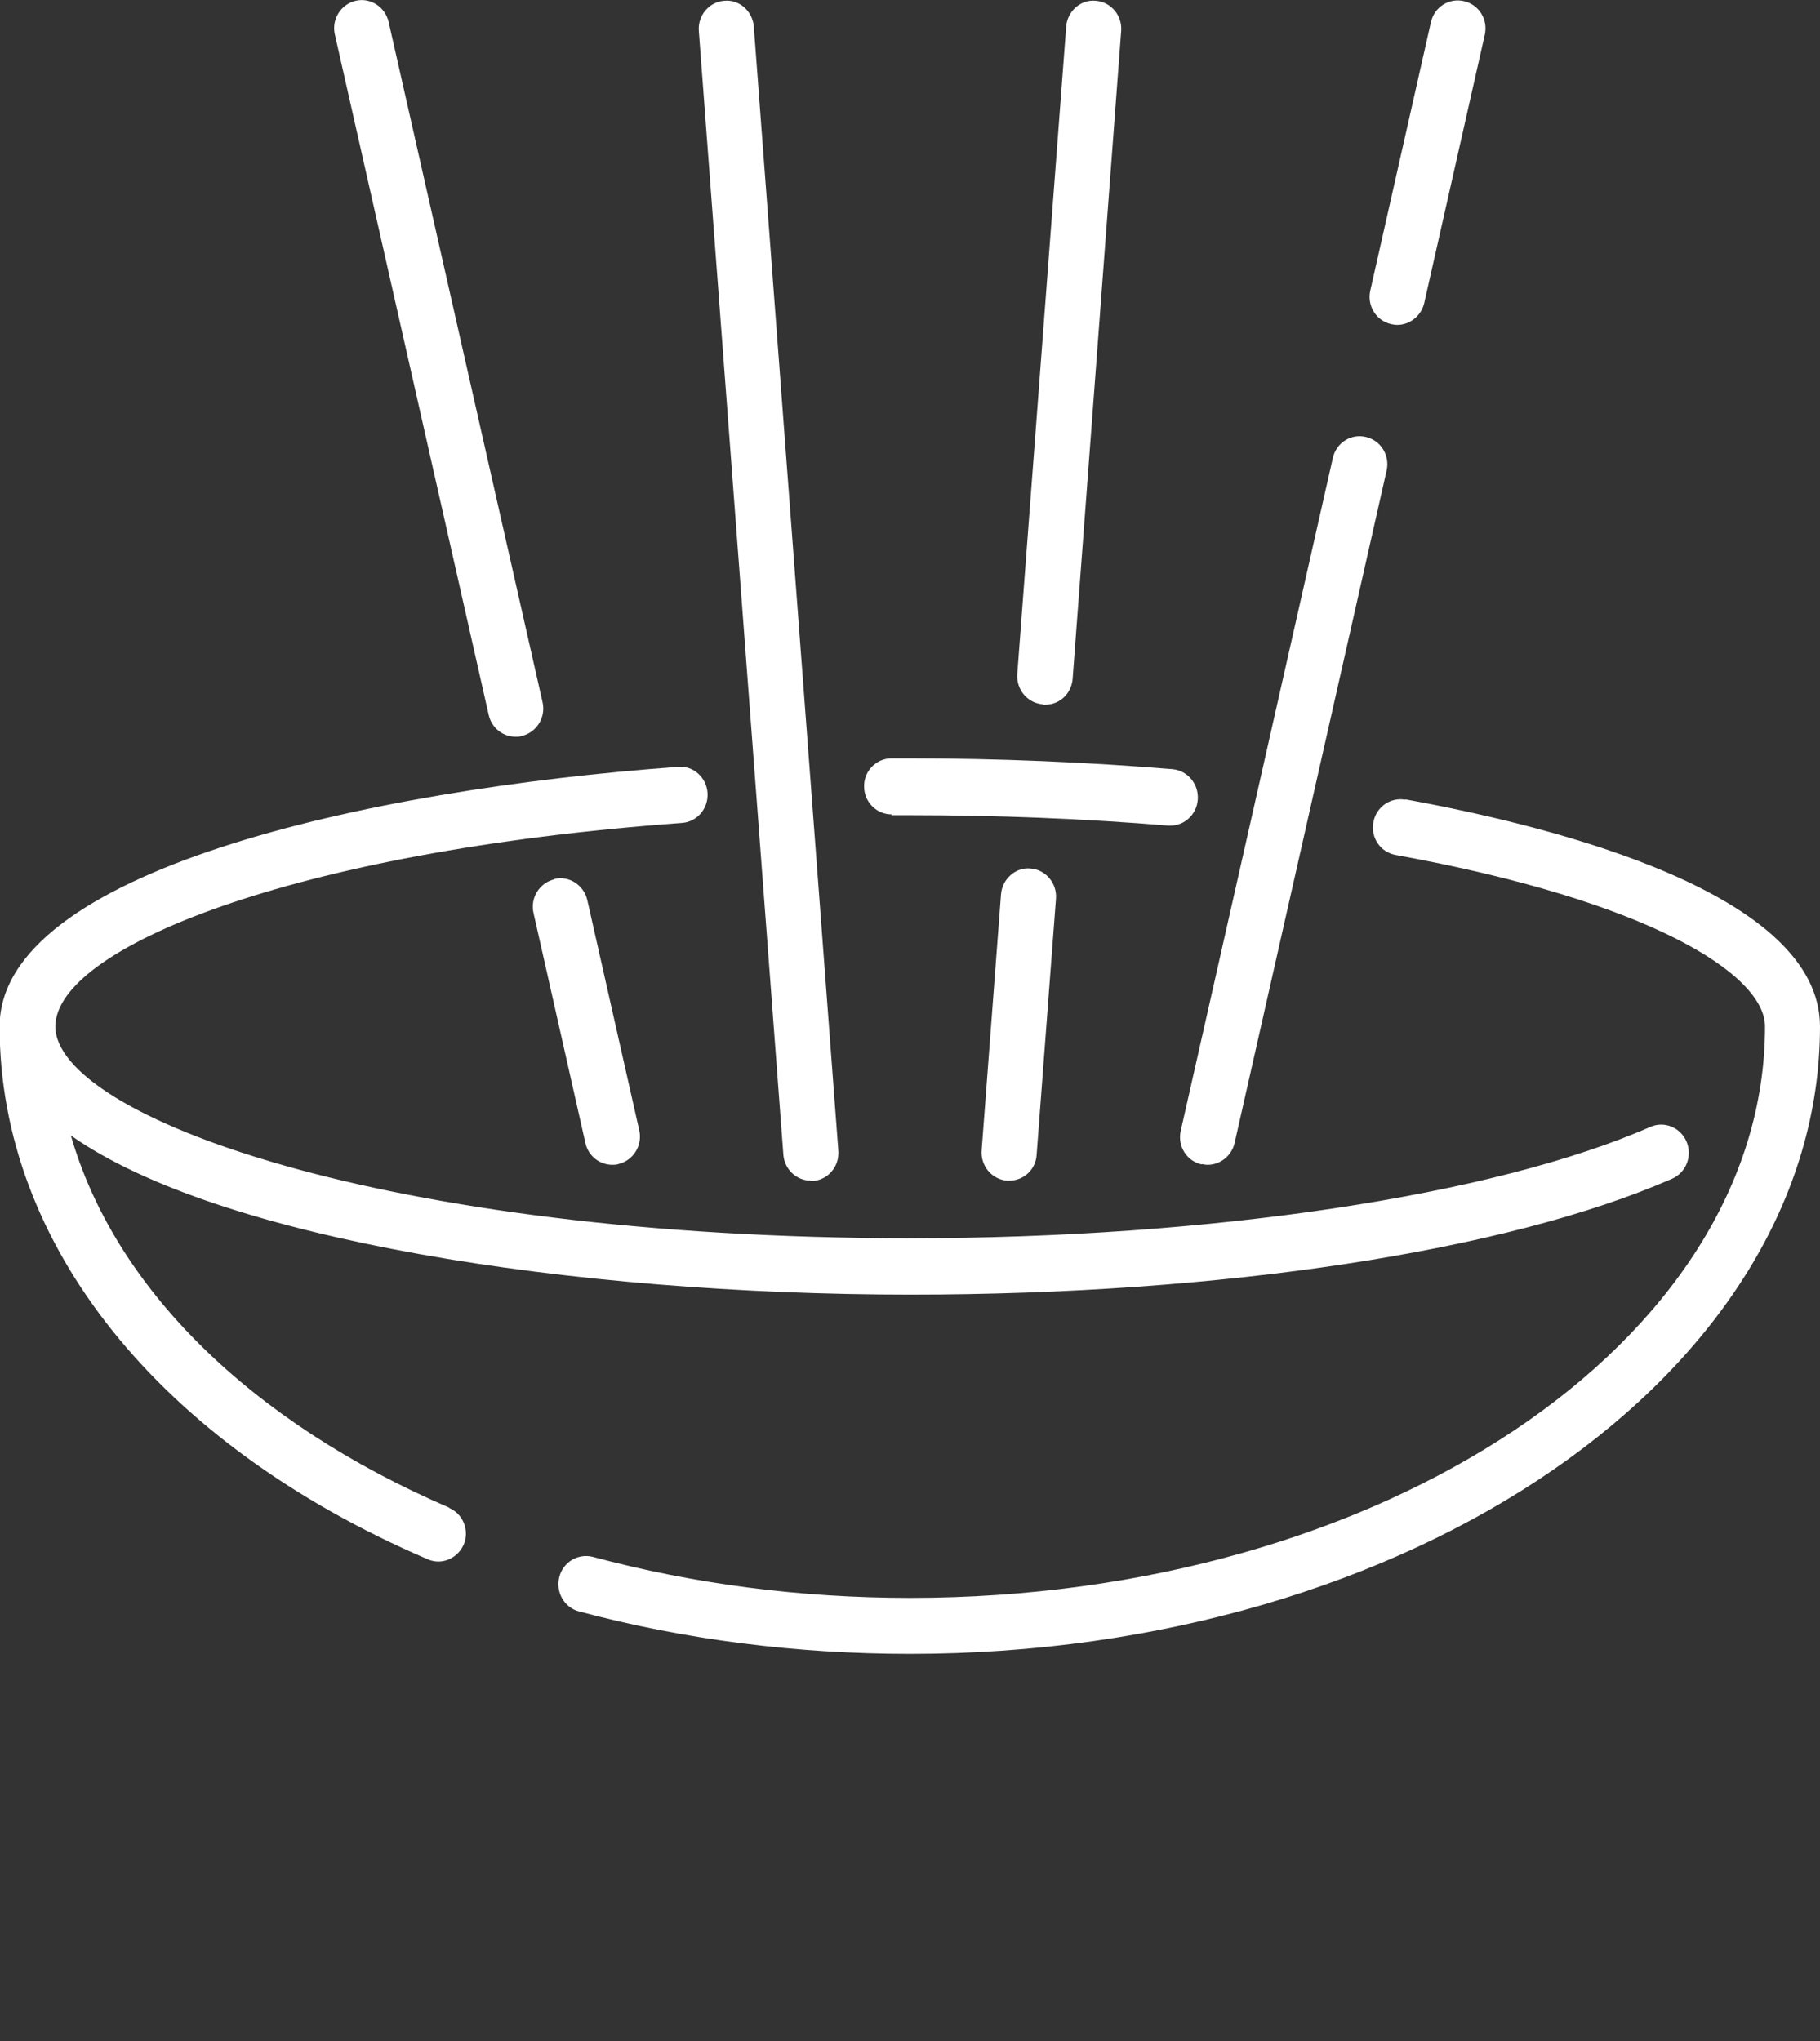
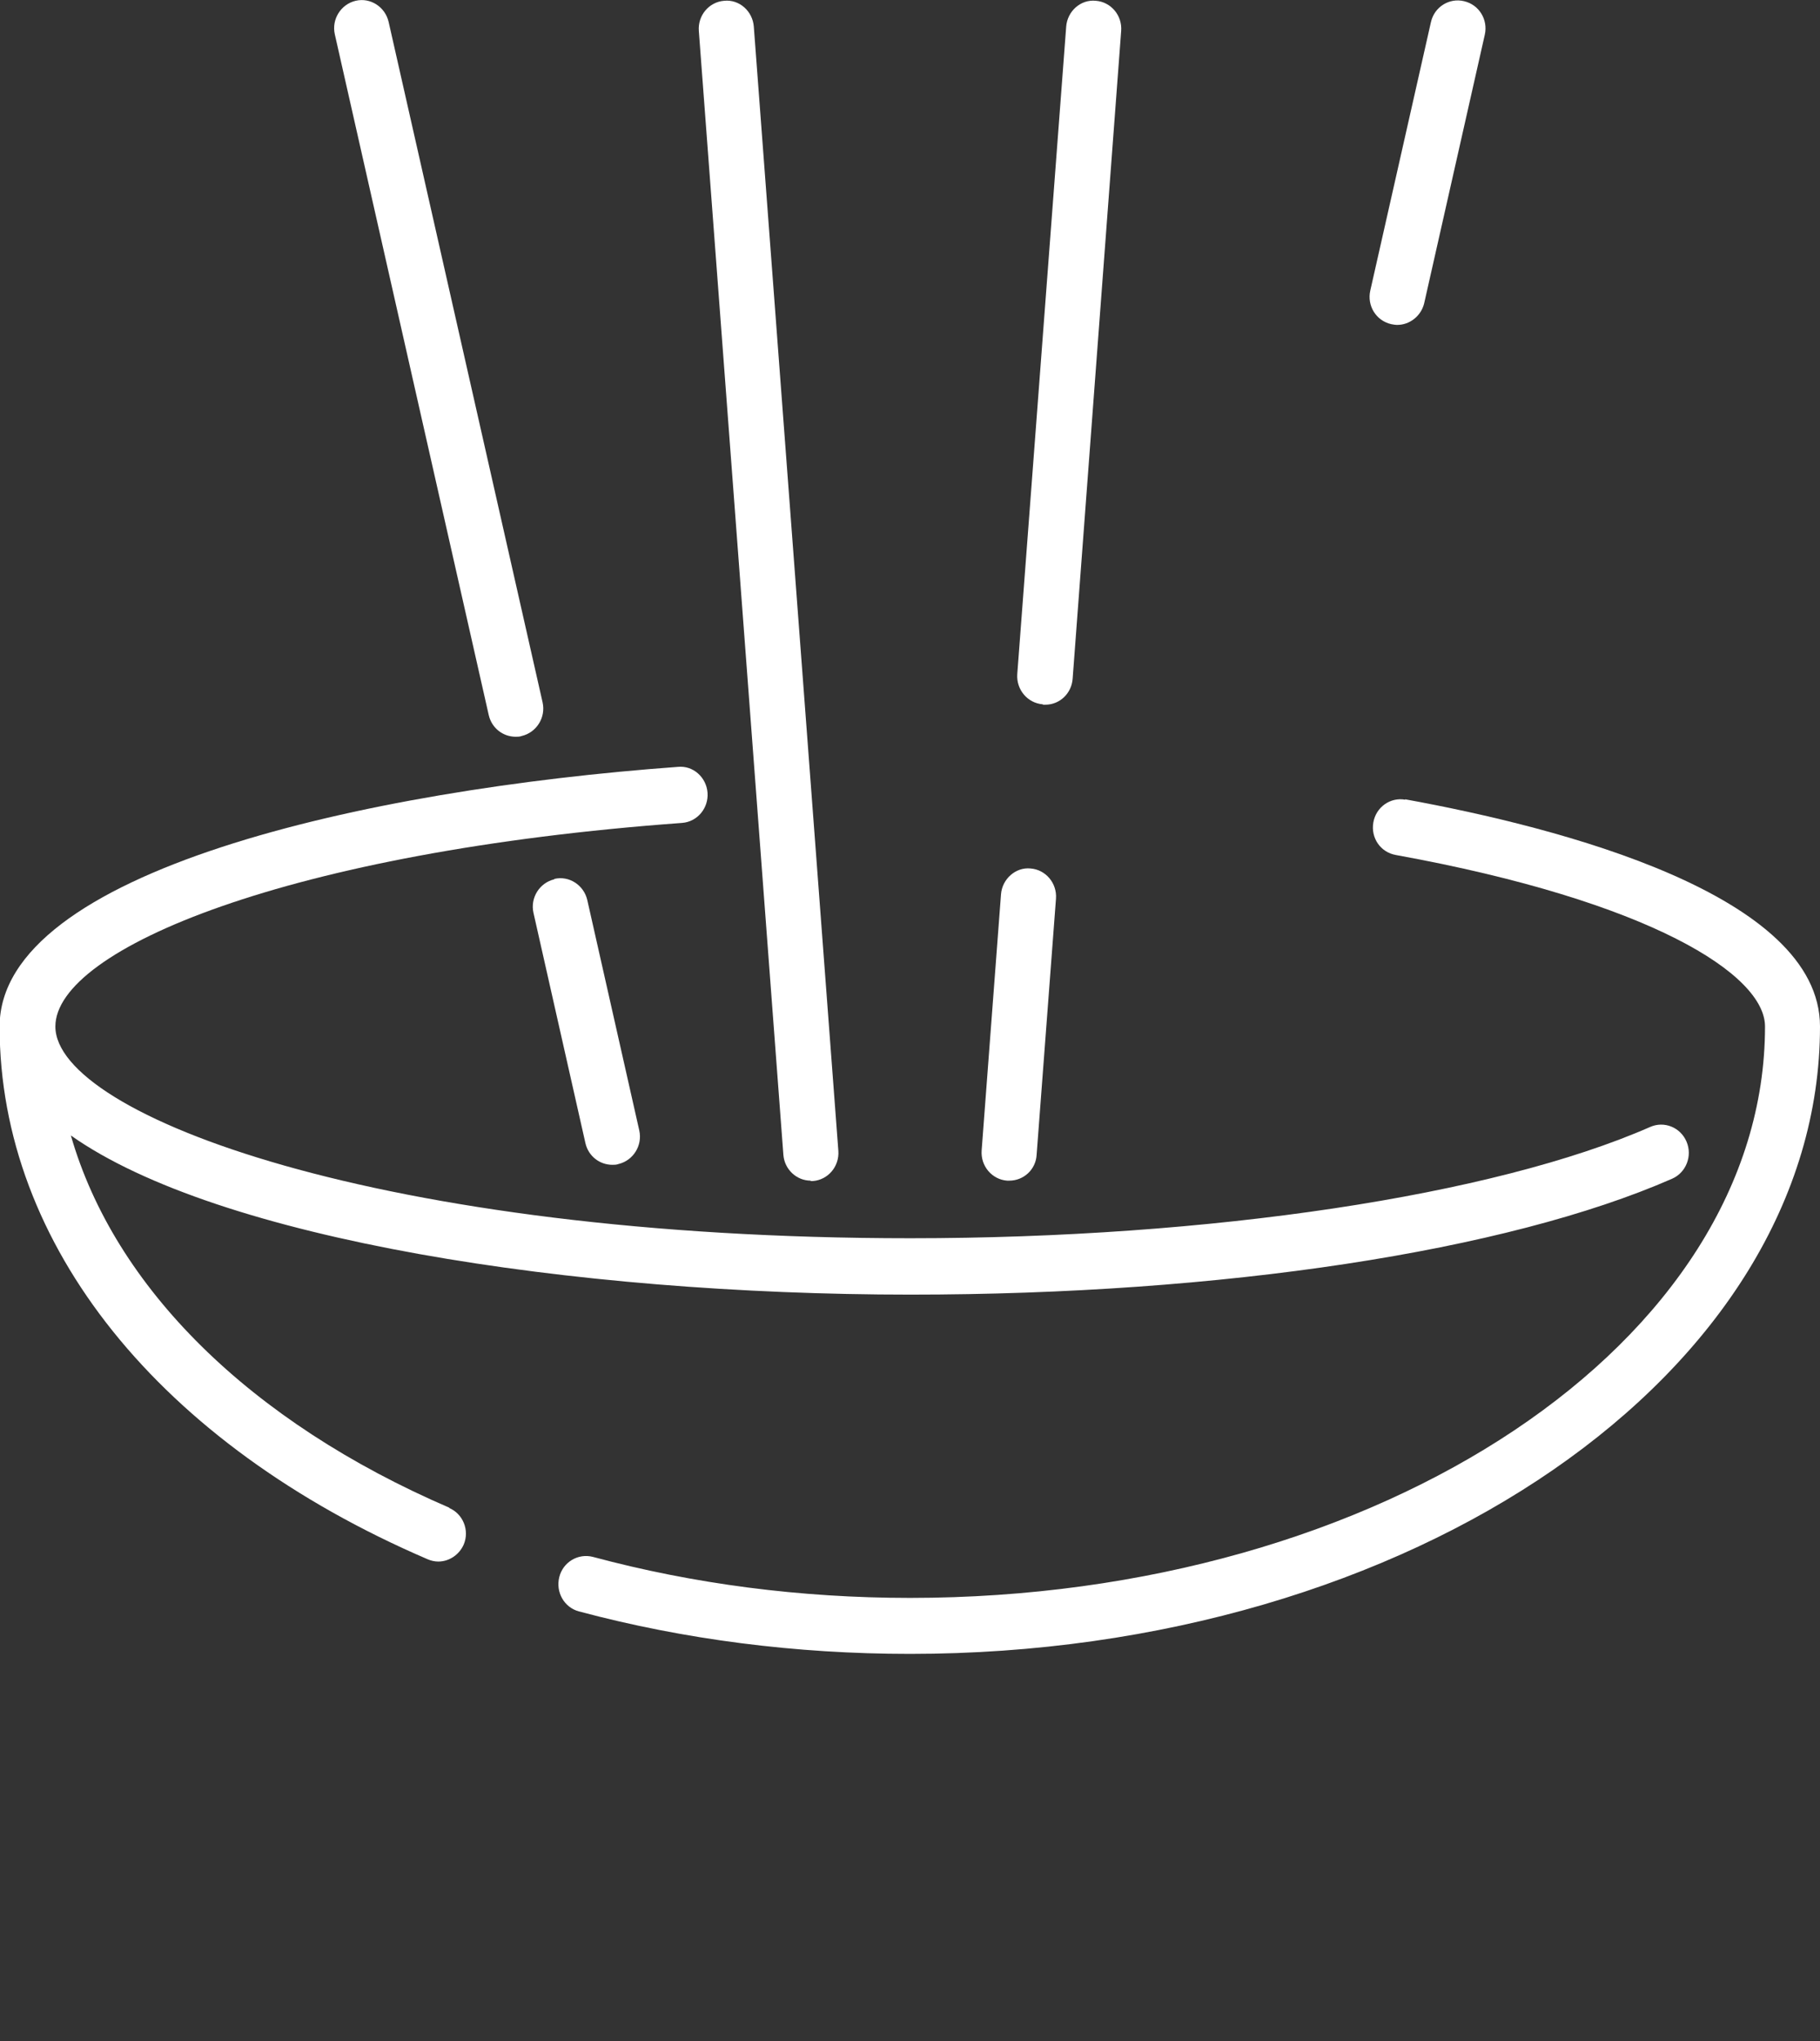
<svg xmlns="http://www.w3.org/2000/svg" width="33" height="37" viewBox="0 0 33 37" fill="none">
  <rect x="0" y="0" width="33" height="37" fill="#333333" stroke="none" />
  <g clip-path="url(#clip0_8_258)">
-     <path d="M16.163 14.778H16.5C18.095 14.778 19.669 14.841 21.182 14.967C21.196 14.967 21.209 14.967 21.223 14.967C21.477 14.967 21.698 14.764 21.718 14.497C21.739 14.217 21.539 13.972 21.264 13.944C19.724 13.818 18.122 13.748 16.5 13.748H16.163C15.888 13.748 15.661 13.979 15.668 14.259C15.668 14.54 15.895 14.764 16.17 14.764L16.163 14.778Z" fill="white" />
    <path d="M8.154 27.335C4.524 25.773 2.076 23.336 1.285 20.584C3.953 22.468 10.374 23.469 16.507 23.469C22.151 23.469 27.314 22.685 30.319 21.368C30.573 21.256 30.69 20.955 30.58 20.696C30.47 20.436 30.174 20.317 29.92 20.43C27.08 21.676 21.938 22.447 16.507 22.447C6.902 22.447 1.004 20.212 1.004 18.609C1.004 17.201 5.252 15.436 12.368 14.918C12.643 14.897 12.849 14.652 12.829 14.371C12.808 14.091 12.567 13.874 12.292 13.902C6.62 14.315 -0.007 15.8 -0.007 18.609C-0.007 22.566 2.894 26.179 7.755 28.267C7.817 28.294 7.885 28.308 7.947 28.308C8.14 28.308 8.325 28.189 8.408 28C8.518 27.741 8.394 27.44 8.14 27.335H8.154Z" fill="white" />
    <path d="M25.479 14.497C25.211 14.448 24.949 14.63 24.901 14.911C24.853 15.191 25.032 15.45 25.307 15.499C29.934 16.339 32.003 17.67 32.003 18.608C32.003 24.317 25.052 28.967 16.5 28.967C14.513 28.967 12.581 28.715 10.752 28.224C10.484 28.154 10.209 28.316 10.141 28.589C10.072 28.862 10.23 29.142 10.498 29.212C12.409 29.723 14.431 29.982 16.5 29.982C25.596 29.982 33 24.877 33 18.608C33 16.22 28.291 15.002 25.479 14.49V14.497Z" fill="white" />
-     <path d="M21.787 21.102C21.821 21.109 21.863 21.116 21.897 21.116C22.124 21.116 22.33 20.955 22.385 20.724L25.142 8.53C25.204 8.257 25.039 7.984 24.764 7.921C24.496 7.858 24.227 8.026 24.166 8.306L21.409 20.5C21.347 20.773 21.512 21.046 21.787 21.109V21.102Z" fill="white" />
    <path d="M25.224 5.876C25.259 5.883 25.3 5.89 25.334 5.89C25.561 5.89 25.767 5.729 25.823 5.498L26.922 0.63C26.984 0.357 26.819 0.084 26.544 0.021C26.276 -0.042 26.008 0.126 25.946 0.399L24.846 5.267C24.784 5.54 24.949 5.813 25.224 5.876Z" fill="white" />
    <path d="M8.862 12.964C8.917 13.202 9.123 13.356 9.35 13.356C9.384 13.356 9.426 13.356 9.46 13.342C9.728 13.279 9.9 13.006 9.838 12.732L7.047 0.399C6.985 0.126 6.717 -0.049 6.449 0.014C6.181 0.077 6.009 0.35 6.071 0.623L8.862 12.964Z" fill="white" />
    <path d="M10.051 15.94C9.783 16.003 9.611 16.276 9.673 16.549L10.615 20.724C10.67 20.962 10.876 21.116 11.103 21.116C11.137 21.116 11.179 21.116 11.213 21.102C11.481 21.039 11.653 20.766 11.591 20.492L10.649 16.318C10.587 16.045 10.319 15.87 10.051 15.933V15.94Z" fill="white" />
    <path d="M18.15 16.213L17.799 20.857C17.779 21.137 17.985 21.382 18.26 21.403C18.274 21.403 18.287 21.403 18.301 21.403C18.562 21.403 18.782 21.2 18.796 20.934L19.147 16.29C19.167 16.01 18.961 15.765 18.686 15.744C18.418 15.716 18.171 15.933 18.15 16.213Z" fill="white" />
    <path d="M18.913 12.775C18.913 12.775 18.941 12.775 18.954 12.775C19.215 12.775 19.429 12.571 19.449 12.305L20.329 0.56C20.35 0.28 20.144 0.035 19.869 0.014C19.594 -0.014 19.353 0.203 19.332 0.483L18.445 12.221C18.425 12.501 18.631 12.746 18.906 12.768L18.913 12.775Z" fill="white" />
    <path d="M14.699 21.41C14.699 21.41 14.726 21.41 14.74 21.41C15.015 21.389 15.221 21.144 15.201 20.864L13.668 0.483C13.647 0.203 13.406 -0.014 13.131 0.014C12.856 0.035 12.65 0.28 12.671 0.56L14.204 20.934C14.224 21.2 14.444 21.403 14.699 21.403V21.41Z" fill="white" />
  </g>
  <defs>
    <clipPath id="clip0_8_258">
      <rect width="33" height="37" fill="white" />
    </clipPath>
  </defs>
</svg>